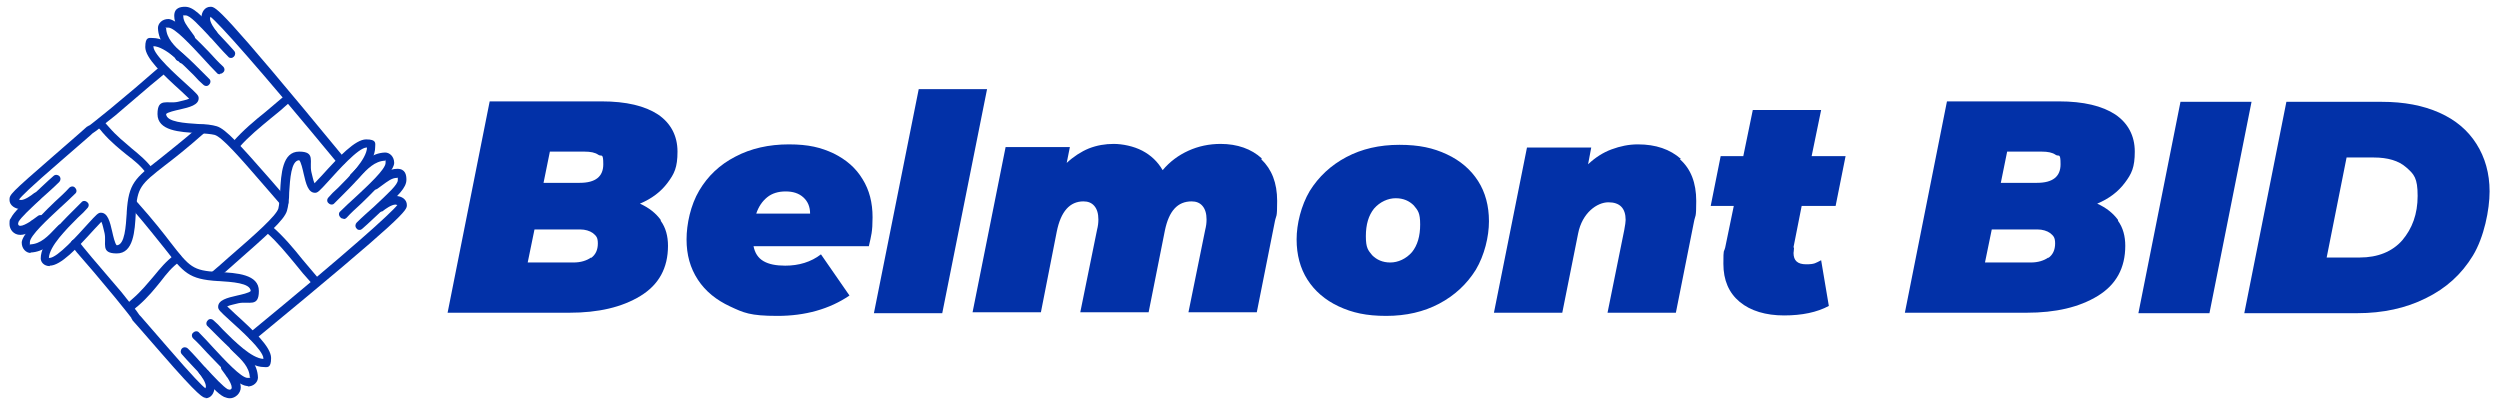
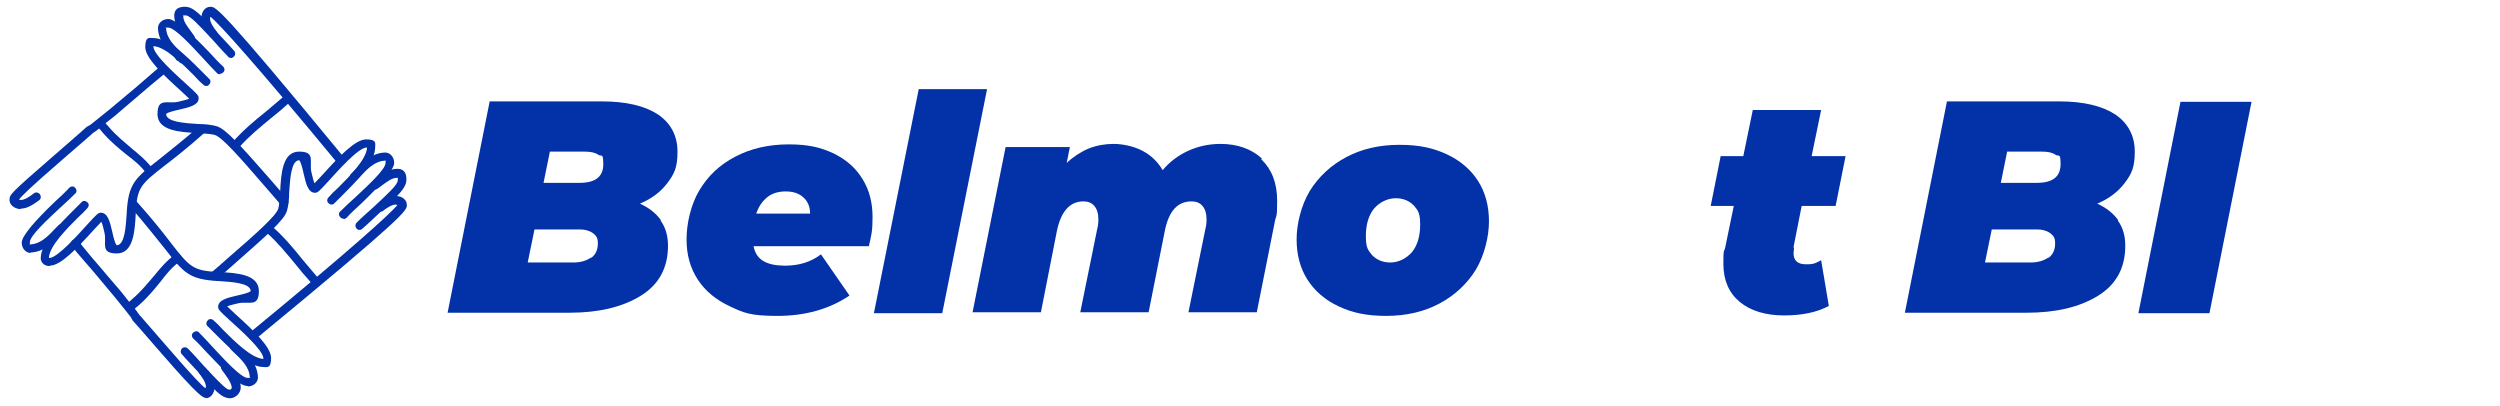
<svg xmlns="http://www.w3.org/2000/svg" id="Layer_1" data-name="Layer 1" version="1.1" viewBox="0 0 552.4 89.8">
  <defs>
    <style>
      .cls-1 {
        fill: #0231a8;
        stroke-width: 0px;
      }
    </style>
  </defs>
  <g>
    <g>
      <path class="cls-1" d="M47.3,61.9c-.3,0-.5-.1-.7-.3-.3-.4-.3-1,0-1.3,1.4-1.2,2.7-2.3,3.9-3.4,5.9-5.1,10.5-9.2,11-10.8.2-.8.3-2.2.4-3.7.2-4,.5-8.9,4.2-8.9s2.2,2.2,2.7,4.5c.2.7.4,1.9.7,2.5.4-.4,1-1.1,1.6-1.7,3.8-4.2,7.4-8,9.8-8s2,.9,2,1.7c0,3.4-4,7.4-7,10.4-.8.8-1.5,1.5-2,2-.3.4-.9.4-1.3,0-.4-.3-.4-.9,0-1.3.5-.6,1.2-1.3,2.1-2.1,2.5-2.5,6.3-6.3,6.4-8.9,0,0,0,0-.1,0-1.8,0-6.4,5.2-8.4,7.4-2.1,2.3-2.4,2.6-3,2.6-1.5,0-2-2-2.5-4.2-.2-.9-.6-2.7-1-3-1.8.1-2,4.2-2.2,7.1,0,1.6-.2,3.1-.5,4.1-.6,2-4.2,5.2-11.6,11.7-1.2,1.1-2.5,2.2-3.9,3.4-.2.2-.4.2-.6.2Z" />
      <path class="cls-1" d="M75.9,48.3c-.2,0-.5,0-.7-.3-.4-.4-.4-1,0-1.3,1-1,2.2-2.1,3.3-3.1,2.8-2.6,6.7-6.2,6.7-7.6s0-.4-.1-.5c-2.3.1-3.9,1.8-5.6,3.6-.2.2-.4.4-.6.6-.4.4-1,.4-1.3,0-.4-.4-.4-1,0-1.3.2-.2.4-.4.6-.6,1.8-1.9,3.9-4,6.9-4.1,0,0,0,0,0,0,1,0,2,.9,2,2.3s-2.8,4.7-7.3,9c-1.2,1.1-2.3,2.1-3.2,3.1-.2.2-.4.3-.7.3Z" />
      <path class="cls-1" d="M79.5,50.8c-.2,0-.5,0-.7-.3-.4-.4-.3-1,0-1.3,1.4-1.4,2.7-2.5,3.8-3.5,3.3-3.1,5.3-4.9,5.3-5.9s0-.4-.2-.5c-1.1,0-2.1.8-3.2,1.6-.4.3-.8.6-1.1.8-.4.3-1,.2-1.3-.3-.3-.4-.2-1,.3-1.3.3-.2.7-.5,1-.8,1.2-.9,2.6-2,4.4-2s2,1.4,2,2.4c0,1.8-1.7,3.4-5.9,7.3-1.1,1-2.3,2.2-3.8,3.5-.2.2-.4.3-.6.3Z" />
      <path class="cls-1" d="M55.8,75.1c-.3,0-.5-.1-.7-.3-.3-.4-.3-1,.1-1.3,21.9-18,31.1-26.3,32.6-28.2-.1,0-.3-.1-.4-.1-.9,0-2.3,1-2.9,1.5,0,0,0,0-.1,0-.5.2-1,0-1.3-.4-.2-.4,0-.9.3-1.2,1.3-1,2.6-1.8,4-1.8s2.5.8,2.5,2,0,2.1-33.4,29.6c-.2.1-.4.2-.6.2Z" />
      <path class="cls-1" d="M45.4,83.6c-.3,0-.5-.1-.7-.3-.3-.4-.3-1,.1-1.3h0c.4-.4,1-.3,1.3,0,.3.4.3,1-.1,1.3h0c-.2.2-.4.3-.6.3Z" />
      <path class="cls-1" d="M69.4,62.7c-.3,0-.5-.1-.7-.3-1.2-1.3-2.3-2.6-3.4-4-2-2.4-4-4.9-6.4-7-.4-.3-.4-.9,0-1.3.3-.4.9-.4,1.3,0,2.5,2.2,4.6,4.7,6.6,7.2,1.1,1.3,2.2,2.6,3.3,3.9.3.4.3,1,0,1.3-.2.2-.4.2-.6.2Z" />
    </g>
    <g>
      <path class="cls-1" d="M11,58.8c-1.3,0-2-.9-2-1.7,0-3.4,4-7.4,7-10.4.8-.8,1.5-1.5,2-2,.3-.4.9-.4,1.3,0,.4.3.4.9,0,1.3-.5.6-1.2,1.3-2.1,2.1-2.5,2.5-6.3,6.3-6.4,8.9,0,0,0,0,.1,0,1.8,0,6.4-5.2,8.4-7.4,2.1-2.3,2.4-2.6,3-2.6,1.5,0,2,2,2.5,4.2.2.9.6,2.7,1,3,1.8-.1,2-4.2,2.2-7.1v-.2c.4-6.4,1.8-7.5,7.3-11.8,2.1-1.7,4.8-3.8,8.4-6.9l.2-.2c.4-.3,1-.3,1.3,0,.3.4.3,1,0,1.3l-.2.2c-3.6,3.2-6.4,5.4-8.5,7-5.4,4.2-6.2,4.9-6.5,10.4v.2c-.2,4-.5,8.9-4.2,8.9s-2.2-2.2-2.7-4.5c-.2-.7-.4-1.9-.7-2.5-.4.4-1,1.1-1.6,1.7-3.8,4.2-7.4,8-9.8,8Z" />
      <path class="cls-1" d="M6.8,55.9c-1,0-2-.9-2-2.3s2.8-4.7,7.3-9c1.2-1.1,2.3-2.1,3.2-3.1.4-.4,1-.4,1.3,0,.4.4.4,1,0,1.3-1,1-2.2,2.1-3.3,3.1-2.8,2.6-6.7,6.2-6.7,7.6s0,.4.1.5c2.3-.1,3.9-1.8,5.6-3.6.2-.2.4-.4.6-.6.4-.4,1-.4,1.3,0,.4.4.4,1,0,1.3-.2.2-.4.4-.6.6-1.8,1.9-3.9,4-6.9,4.1,0,0,0,0,0,0Z" />
-       <path class="cls-1" d="M4.5,51.9c-1.5,0-2.4-1.2-2.4-2.4s.1-.9.3-1.3c.7-1.4,2.4-2.9,5.6-5.8,1.1-1,2.3-2.2,3.8-3.5.4-.4,1-.3,1.3,0,.4.4.3,1,0,1.3-1.4,1.4-2.7,2.5-3.8,3.5-2.9,2.7-4.6,4.3-5.2,5.3,0,.1-.1.3-.1.4s0,.5.5.5,1.3-.4,2.1-.9c.2-.2.4-.3.7-.5.4-.3.8-.6,1.1-.8.4-.3,1-.2,1.3.3.3.4.2,1-.3,1.3-.3.2-.7.5-1,.8-.2.2-.5.4-.7.5-.5.4-1.9,1.3-3.2,1.3Z" />
      <path class="cls-1" d="M39.6,13.5c-.3,0-.5-.1-.7-.3-.3-.4-.3-.9,0-1.3,0,0,0,0,0,0,.4-.3,1-.3,1.3.1.3.4.3,1-.1,1.3,0,0,0,0,0,0-.2.1-.4.2-.6.2Z" />
      <path class="cls-1" d="M4.6,46.2c-1.2,0-2.5-.8-2.5-2s0-1.3,9.9-9.9c5.4-4.7,6.9-6,7.2-6.3,0,0,0,0,.2-.1.1,0,.2-.2.4-.2.5-.4,1.7-1.3,4.5-3.6,1.9-1.6,3.7-3.1,5.5-4.6,1.4-1.2,2.9-2.5,4.4-3.8l1.3-1.1c.4-.3,1-.3,1.3.1.3.4.3,1-.1,1.3l-1.3,1.1c-1.5,1.2-3,2.5-4.4,3.7-1.8,1.5-3.6,3.1-5.5,4.7-1.9,1.5-3.3,2.6-4.1,3.3-.4.3-.7.5-1,.7-.2.2-.5.5-1,.9-1,.9-2.9,2.5-6.1,5.3-6.6,5.7-8.6,7.7-9.1,8.4.1,0,.3.1.4.1.9,0,2.3-1,2.9-1.5.4-.3,1-.2,1.3.2.3.4.3,1-.1,1.3-1.3,1-2.7,1.9-4.1,1.9Z" />
      <path class="cls-1" d="M45.5,87.9c-.6,0-1.3,0-9.9-9.9-4.7-5.4-6-6.9-6.3-7.2,0,0,0,0-.1-.2,0-.1-.2-.2-.2-.4-.4-.5-1.3-1.7-3.6-4.5-1.6-1.9-3.1-3.7-4.6-5.5-1.2-1.4-2.5-2.9-3.8-4.4l-1.1-1.4c-.3-.4-.3-1,.1-1.3.4-.3,1-.3,1.3.1l1.1,1.4c1.2,1.5,2.5,3,3.7,4.4,1.5,1.8,3.1,3.6,4.7,5.5,1.5,1.9,2.6,3.3,3.3,4.1.3.4.5.7.7,1,.2.2.5.5.9,1,.9,1,2.5,2.9,5.3,6.1,5.7,6.6,7.7,8.6,8.4,9.1,0-.1.1-.3.1-.4,0-.9-1-2.3-1.5-2.9-.3-.4-.2-1,.2-1.3.4-.3,1-.2,1.3.2,1,1.3,1.9,2.7,1.9,4.1s-.8,2.5-2,2.5ZM29.2,70.6h0,0Z" />
      <path class="cls-1" d="M33.2,38.8c-.3,0-.6-.1-.8-.4-1.2-1.7-2.7-2.9-4.4-4.2-1.6-1.3-3.5-2.8-5.4-5-.2-.3-.5-.6-.7-.8-.3-.4-.3-1,0-1.3.4-.4,1-.3,1.3,0,.3.3.5.6.8.9,1.8,2.1,3.5,3.4,5.1,4.8,1.7,1.4,3.3,2.7,4.7,4.6.3.4.2,1-.2,1.3-.2.1-.4.2-.6.2Z" />
    </g>
    <g>
      <path class="cls-1" d="M62.8,45.6c-.3,0-.5-.1-.7-.3-1.4-1.6-2.7-3.1-3.9-4.5-5.1-5.9-9.2-10.6-10.8-11-.8-.2-2.2-.3-3.7-.4-4-.2-8.9-.5-8.9-4.2s2.2-2.2,4.5-2.7c.7-.2,1.9-.4,2.5-.7-.4-.4-1.1-1-1.7-1.6-4.2-3.8-8-7.4-8-9.8s.9-2,1.7-2c3.4,0,7.4,4,10.4,7,.8.8,1.5,1.5,2,2,.4.3.4.9,0,1.3-.3.4-.9.4-1.3,0-.6-.5-1.3-1.2-2.1-2.1-2.5-2.5-6.3-6.3-8.9-6.4,0,0,0,0,0,.1,0,1.8,5.2,6.4,7.4,8.4,2.3,2.1,2.6,2.4,2.6,3,0,1.5-2,2-4.2,2.5-.9.2-2.7.6-3,1,.1,1.8,4.2,2,7.1,2.2,1.6,0,3.1.2,4.1.5,2,.6,5.2,4.2,11.7,11.6,1.2,1.4,2.5,2.9,3.9,4.5.3.4.3,1,0,1.3-.2.2-.4.2-.6.2Z" />
      <path class="cls-1" d="M48.6,16.4c-.2,0-.5,0-.7-.3-1-1-2.1-2.2-3.1-3.3-2.6-2.8-6.2-6.7-7.6-6.7s-.4,0-.5.1c.1,2.3,1.8,3.9,3.6,5.6.2.2.4.4.6.6.4.4.4,1,0,1.3-.4.4-1,.4-1.3,0-.2-.2-.4-.4-.6-.6-1.9-1.8-4-3.9-4.1-6.9,0,0,0,0,0,0,0-1,.9-2,2.3-2s4.7,2.8,9,7.3c1.1,1.2,2.1,2.3,3.1,3.2.4.4.4,1,0,1.3-.2.2-.4.3-.7.3Z" />
      <path class="cls-1" d="M51.1,12.8c-.2,0-.5,0-.7-.3-1.4-1.4-2.5-2.7-3.5-3.8-3.1-3.3-4.9-5.3-5.9-5.3s-.4,0-.5.2c0,1.1.8,2.1,1.6,3.2.3.4.6.8.8,1.1.3.4.2,1-.3,1.3-.4.3-1,.2-1.3-.3-.2-.3-.5-.7-.8-1-.9-1.2-2-2.6-2-4.4s1.4-2,2.4-2c1.8,0,3.4,1.7,7.3,5.9,1,1.1,2.2,2.3,3.5,3.8.4.4.3,1,0,1.3-.2.2-.4.3-.6.3Z" />
      <path class="cls-1" d="M75.4,36.5c-.3,0-.5-.1-.7-.3C56.6,14.3,48.4,5.2,46.5,3.7c0,.1-.1.3-.1.4,0,.9,1,2.3,1.5,2.9.3.4.2,1-.2,1.3-.4.3-1,.2-1.3-.2-1-1.3-1.9-2.7-1.9-4.1s.8-2.5,2-2.5,2.1,0,29.6,33.4c.3.4.3,1-.1,1.3-.2.1-.4.2-.6.2ZM46.2,3.5h0Z" />
      <path class="cls-1" d="M52.1,32.8c-.2,0-.4,0-.6-.2-.4-.3-.4-.9,0-1.3,2.2-2.5,4.7-4.6,7.2-6.6,1.3-1.1,2.6-2.2,3.9-3.3.4-.3,1-.3,1.3,0,.3.4.3,1,0,1.3-1.3,1.2-2.6,2.3-4,3.4-2.4,2-4.9,4-7,6.4-.2.2-.4.3-.7.3Z" />
    </g>
    <g>
      <path class="cls-1" d="M58.3,81.1c-3.4,0-7.4-4-10.4-7-.8-.8-1.5-1.5-2-2-.4-.3-.4-.9,0-1.3.3-.4.9-.4,1.3,0,.6.5,1.3,1.2,2.1,2.1,2.5,2.5,6.3,6.3,8.9,6.4,0,0,0,0,0-.1,0-1.8-5.2-6.4-7.4-8.4-2.3-2.1-2.6-2.4-2.6-3,0-1.5,2-2,4.2-2.5.9-.2,2.7-.6,3-1-.1-1.8-4.2-2-7.1-2.2h-.2c-6.4-.4-7.5-1.8-11.8-7.3-1.7-2.1-3.8-4.8-6.9-8.4l-.8-.9c-.3-.4-.3-1,0-1.3.4-.3,1-.3,1.3,0l.8.9c3.2,3.6,5.4,6.4,7,8.5,4.2,5.4,4.9,6.2,10.4,6.5h.2c4,.2,8.9.5,8.9,4.2s-2.2,2.2-4.5,2.7c-.7.2-1.9.4-2.5.7.4.4,1.1,1,1.7,1.6,4.2,3.8,8,7.4,8,9.8s-.9,2-1.7,2Z" />
      <path class="cls-1" d="M54.8,85.3c-2,0-4.7-2.8-9-7.3-1.1-1.2-2.1-2.3-3.1-3.2-.4-.4-.4-1,0-1.3.4-.4,1-.4,1.3,0,1,1,2.1,2.2,3.1,3.3,2.6,2.8,6.2,6.7,7.6,6.7s.4,0,.5-.1c-.1-2.3-1.8-3.9-3.6-5.6-.2-.2-.4-.4-.6-.6-.4-.4-.4-1,0-1.3.4-.4,1-.4,1.3,0,.2.2.4.4.6.6,1.9,1.8,4,3.9,4.1,6.9,0,0,0,0,0,0,0,1-.9,2-2.3,2Z" />
      <path class="cls-1" d="M50.8,88c-.4,0-.8-.1-1.3-.3-1.4-.7-2.9-2.4-5.8-5.6-1-1.1-2.2-2.3-3.5-3.8-.4-.4-.3-1,0-1.3.4-.4,1-.3,1.3,0,1.4,1.4,2.5,2.7,3.5,3.8,2.7,2.9,4.3,4.6,5.3,5.2.1,0,.3.1.4.1s.5,0,.5-.5-.4-1.3-.9-2.1c-.2-.2-.3-.4-.5-.7-.3-.4-.6-.8-.8-1.1-.3-.4-.2-1,.3-1.3.4-.3,1-.2,1.3.3.2.3.5.7.8,1,.2.2.4.5.5.7.4.5,1.3,1.9,1.3,3.2s-1.2,2.4-2.4,2.4Z" />
      <path class="cls-1" d="M29,68.5c-.3,0-.5-.1-.7-.3-.3-.4-.3-1,0-1.3.3-.3.6-.5.9-.8,2.1-1.8,3.4-3.5,4.8-5.1,1.4-1.7,2.7-3.3,4.6-4.7.4-.3,1-.2,1.3.2.3.4.2,1-.2,1.3-1.7,1.2-2.9,2.7-4.2,4.4-1.3,1.6-2.8,3.5-5,5.4-.3.2-.6.5-.8.7-.2.2-.4.2-.6.2Z" />
    </g>
  </g>
  <g>
    <path class="cls-1" d="M146,48.8c1.1,1.5,1.6,3.4,1.6,5.5,0,4.9-2,8.6-6.1,11.1-4.1,2.5-9.3,3.7-15.7,3.7h-26.9l9.3-46.7h24.7c5.5,0,9.6,1,12.5,2.9,2.8,1.9,4.3,4.7,4.3,8.2s-.7,4.9-2.2,6.9c-1.5,2-3.5,3.5-6.1,4.6,2,.9,3.5,2.1,4.6,3.6ZM130.6,57c1-.7,1.5-1.8,1.5-3.2s-.4-1.7-1.1-2.3c-.7-.5-1.7-.8-2.8-.8h-10.1l-1.5,7.3h10.1c1.6,0,2.9-.4,3.9-1.1ZM121.5,33.5l-1.4,6.9h8c3.5,0,5.2-1.4,5.2-4.1s-.4-1.6-1.1-2.1c-.7-.5-1.7-.7-3.1-.7h-7.7Z" />
    <path class="cls-1" d="M192,54.4h-25.5c.3,1.5,1,2.6,2.2,3.3,1.2.7,2.8,1,4.8,1,3,0,5.7-.8,7.9-2.5l6.3,9.1c-4.4,3-9.8,4.5-15.9,4.5s-7.5-.7-10.5-2.1c-3-1.4-5.4-3.3-7.1-5.9s-2.5-5.5-2.5-8.9.9-7.6,2.8-10.8c1.9-3.2,4.5-5.7,8-7.5,3.4-1.8,7.4-2.7,11.8-2.7s7.1.7,9.9,2c2.8,1.4,4.9,3.2,6.4,5.7,1.5,2.4,2.2,5.2,2.2,8.4s-.3,4.1-.8,6.3ZM169.5,43.6c-1.1.9-1.9,2.1-2.4,3.6h11.9c0-1.5-.5-2.7-1.5-3.6-1-.9-2.3-1.3-3.9-1.3s-3,.4-4.1,1.3Z" />
    <path class="cls-1" d="M203,19.7h15.1l-9.9,49.5h-15.1l9.9-49.5Z" />
    <path class="cls-1" d="M278.7,35.2c2.3,2.2,3.5,5.2,3.5,9.2s-.2,3-.5,4.5l-4,20.1h-15.1l3.7-18.2c.2-.8.3-1.5.3-2.3,0-1.3-.3-2.3-.9-3-.6-.7-1.4-1-2.4-1-3.1,0-5,2.1-5.9,6.4l-3.6,18.1h-15.1l3.7-18.2c.2-.8.3-1.5.3-2.3,0-1.3-.3-2.3-.9-3-.6-.7-1.4-1-2.4-1-3,0-5,2.2-5.9,6.7l-3.5,17.8h-15.1l7.3-36.5h14.2l-.7,3.5c1.5-1.4,3.2-2.5,4.9-3.2,1.8-.7,3.6-1,5.5-1s4.4.5,6.3,1.5c1.9,1,3.4,2.4,4.5,4.3,1.6-1.9,3.5-3.3,5.7-4.3,2.2-1,4.6-1.5,7.1-1.5,3.7,0,6.8,1.1,9.1,3.2Z" />
    <path class="cls-1" d="M295.8,67.7c-3-1.4-5.3-3.4-6.9-5.9-1.6-2.5-2.4-5.5-2.4-8.9s1-7.5,2.9-10.7c2-3.2,4.7-5.7,8.1-7.5,3.4-1.8,7.3-2.7,11.7-2.7s7.5.7,10.5,2.1c3,1.4,5.3,3.4,6.9,5.9,1.6,2.5,2.4,5.5,2.4,8.9s-1,7.5-2.9,10.7c-2,3.2-4.7,5.7-8.1,7.5-3.4,1.8-7.3,2.7-11.7,2.7s-7.5-.7-10.5-2.1ZM312,55.7c1.2-1.5,1.8-3.5,1.8-6.1s-.5-3.1-1.4-4.2c-1-1-2.3-1.6-4-1.6s-3.5.8-4.8,2.3c-1.2,1.5-1.8,3.5-1.8,6.1s.5,3.1,1.4,4.2c1,1,2.3,1.6,4,1.6s3.5-.8,4.8-2.3Z" />
-     <path class="cls-1" d="M371.2,35.2c2.4,2.1,3.6,5.2,3.6,9.2s-.2,3-.5,4.6l-4,20.1h-15.1l3.7-18.3c.2-1.1.3-1.8.3-2.2,0-2.6-1.3-3.9-3.8-3.9s-5.8,2.3-6.7,6.9l-3.5,17.5h-15.1l7.3-36.5h14.2l-.7,3.7c1.6-1.5,3.3-2.6,5.2-3.3,1.9-.7,3.8-1.1,5.8-1.1,4,0,7.1,1.1,9.5,3.2Z" />
    <path class="cls-1" d="M396.4,54.8c0,.5-.1.9-.1,1.1,0,1.7.9,2.5,2.8,2.5s2.1-.3,3.3-.9l1.7,10.1c-2.6,1.4-5.9,2.1-9.9,2.1s-7.4-1-9.8-3c-2.4-2-3.6-4.8-3.6-8.4s.1-2.4.4-3.6l1.9-9.2h-5.1l2.2-11h5l2.1-10.2h15.1l-2.1,10.2h7.5l-2.2,11h-7.5l-1.8,9.1Z" />
    <path class="cls-1" d="M468,48.8c1.1,1.5,1.6,3.4,1.6,5.5,0,4.9-2,8.6-6.1,11.1-4.1,2.5-9.3,3.7-15.7,3.7h-26.9l9.3-46.7h24.7c5.5,0,9.6,1,12.5,2.9,2.8,1.9,4.3,4.7,4.3,8.2s-.7,4.9-2.2,6.9c-1.5,2-3.5,3.5-6.1,4.6,2,.9,3.5,2.1,4.6,3.6ZM452.6,57c1-.7,1.5-1.8,1.5-3.2s-.4-1.7-1.1-2.3c-.7-.5-1.7-.8-2.8-.8h-10.1l-1.5,7.3h10.1c1.6,0,2.9-.4,3.9-1.1ZM443.5,33.5l-1.4,6.9h8c3.5,0,5.2-1.4,5.2-4.1s-.4-1.6-1.1-2.1c-.7-.5-1.7-.7-3.1-.7h-7.7Z" />
    <path class="cls-1" d="M481.8,22.5h15.7l-9.3,46.7h-15.7l9.3-46.7Z" />
-     <path class="cls-1" d="M505.2,22.5h21.1c4.9,0,9.1.8,12.7,2.4,3.6,1.6,6.3,3.9,8.2,6.9,1.9,3,2.9,6.5,2.9,10.5s-1.2,10.1-3.7,14.2c-2.5,4.1-5.9,7.2-10.4,9.4-4.4,2.2-9.5,3.3-15.1,3.3h-25l9.3-46.7ZM521.4,56.9c4,0,7.2-1.3,9.4-3.8,2.2-2.6,3.4-5.8,3.4-9.8s-.8-4.8-2.5-6.3c-1.7-1.5-4.1-2.2-7.2-2.2h-6l-4.4,22.1h7.3Z" />
  </g>
</svg>